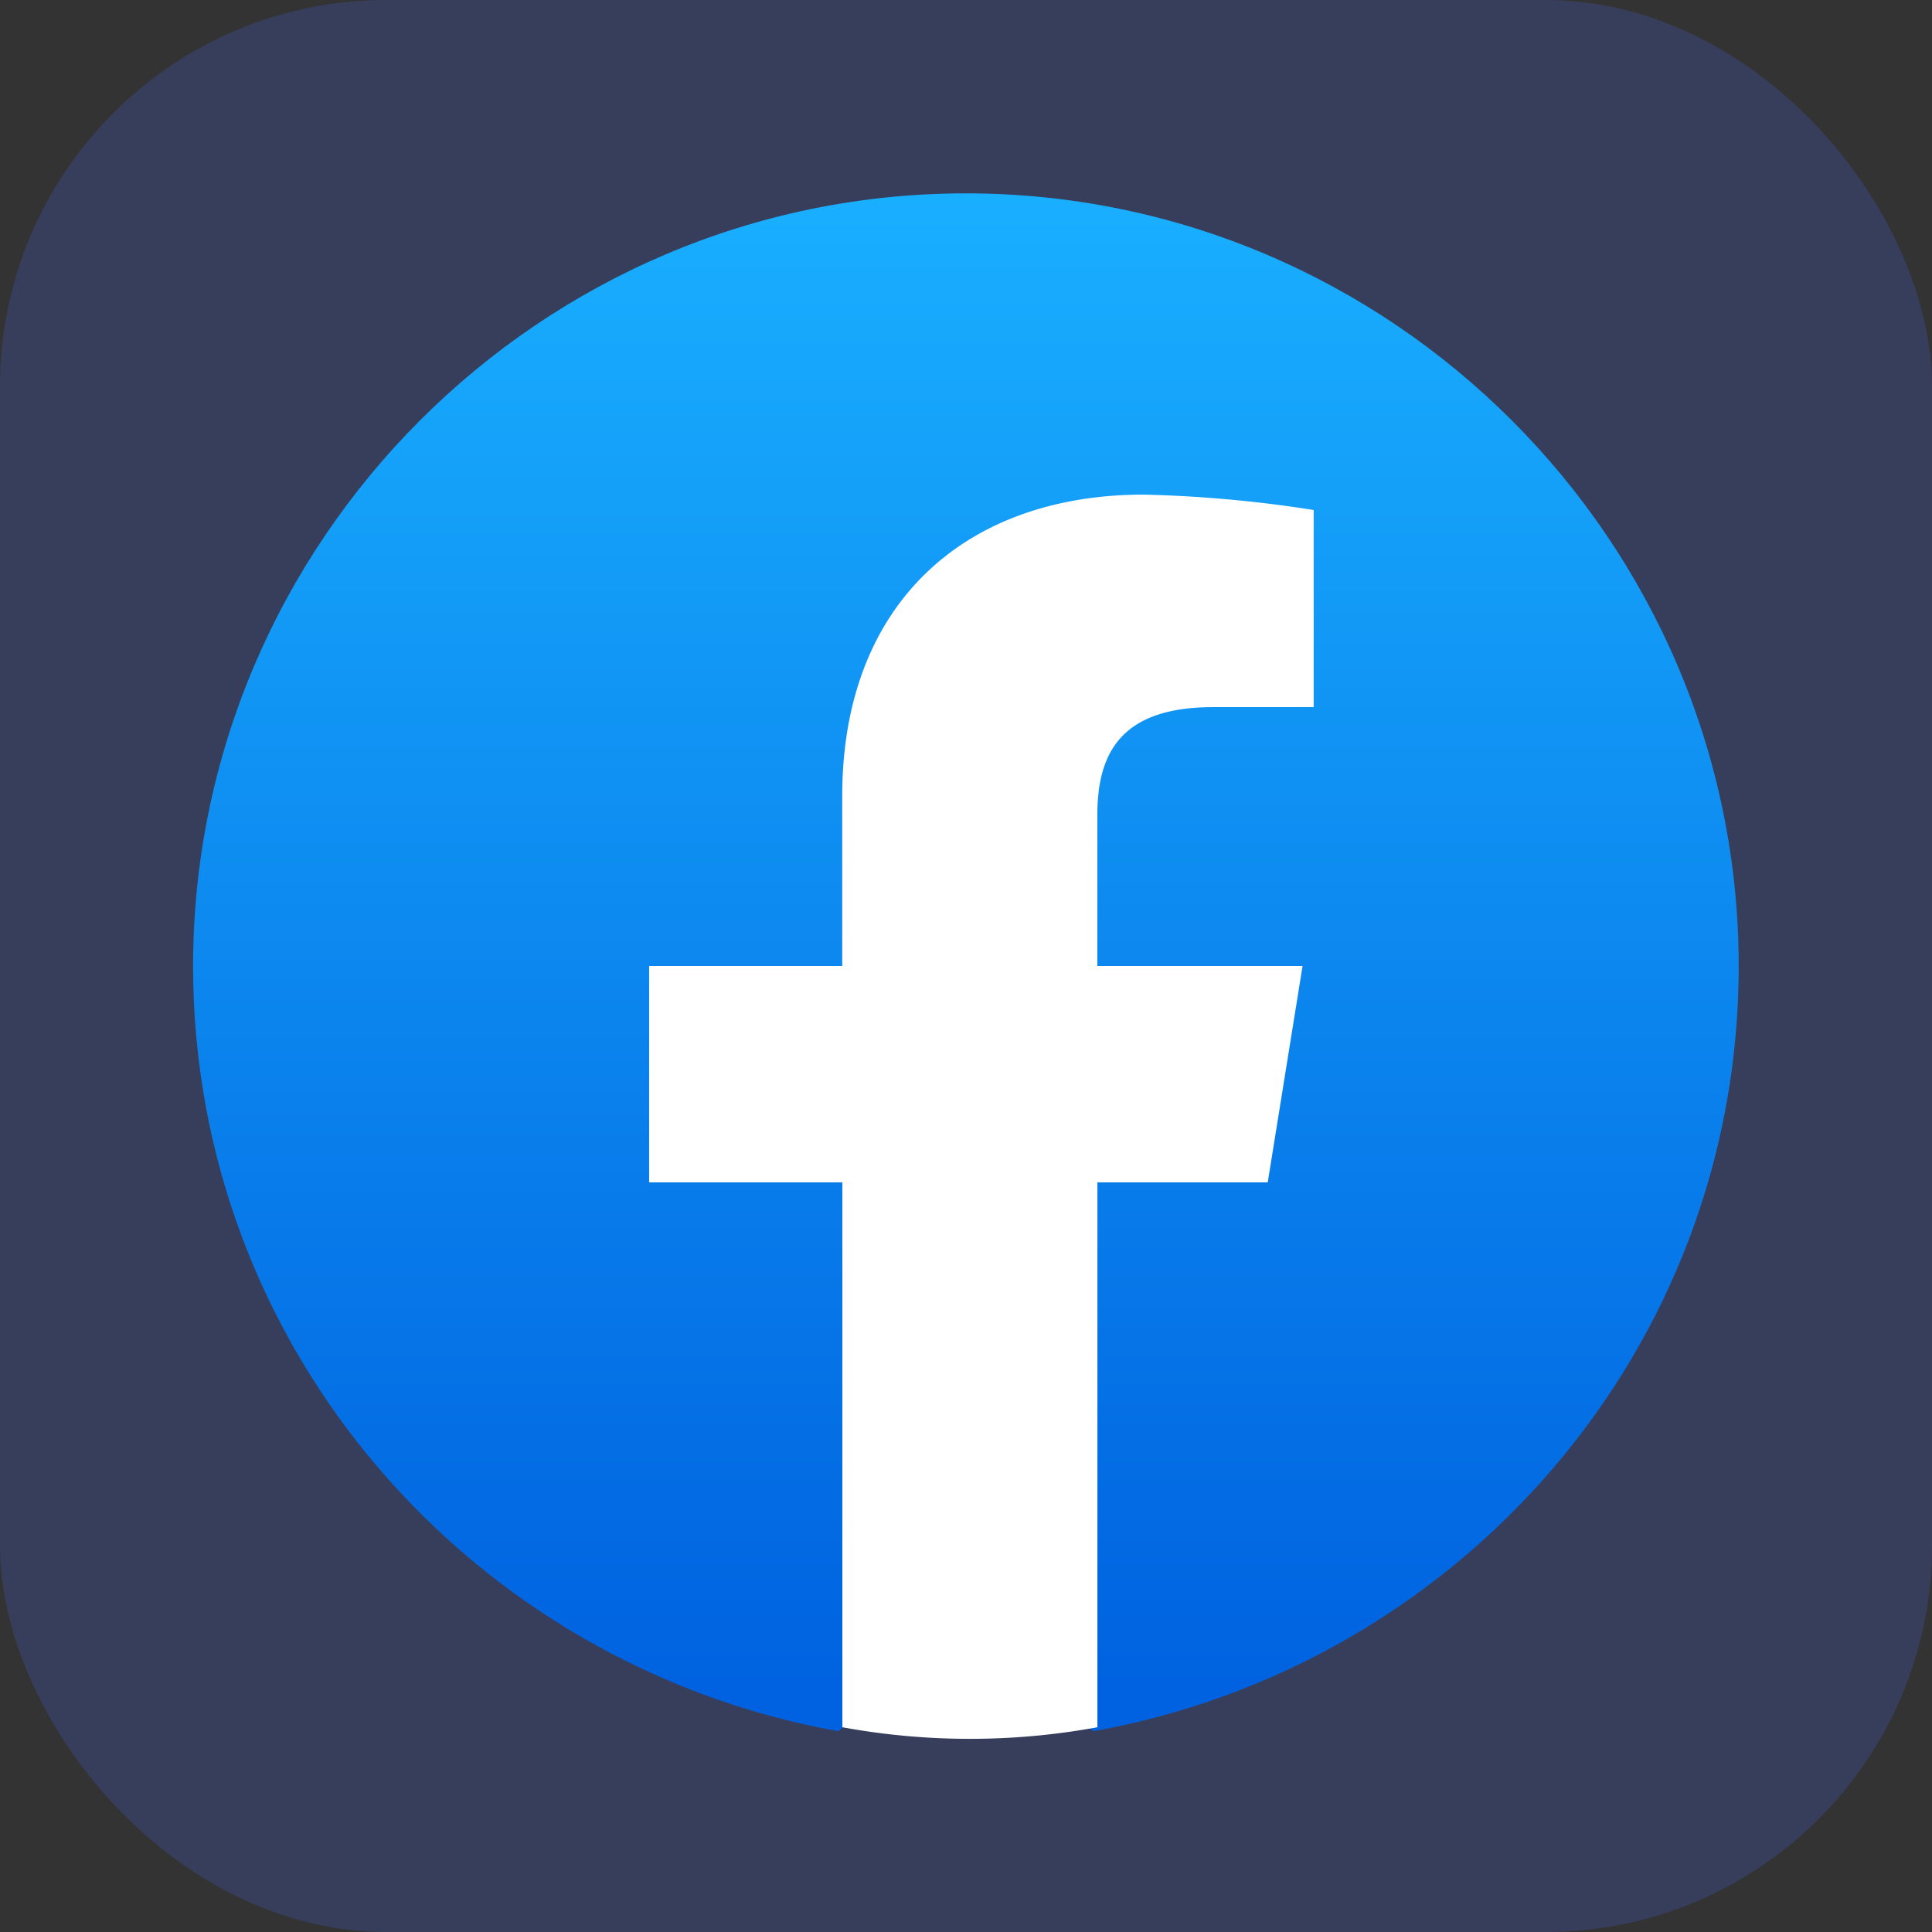
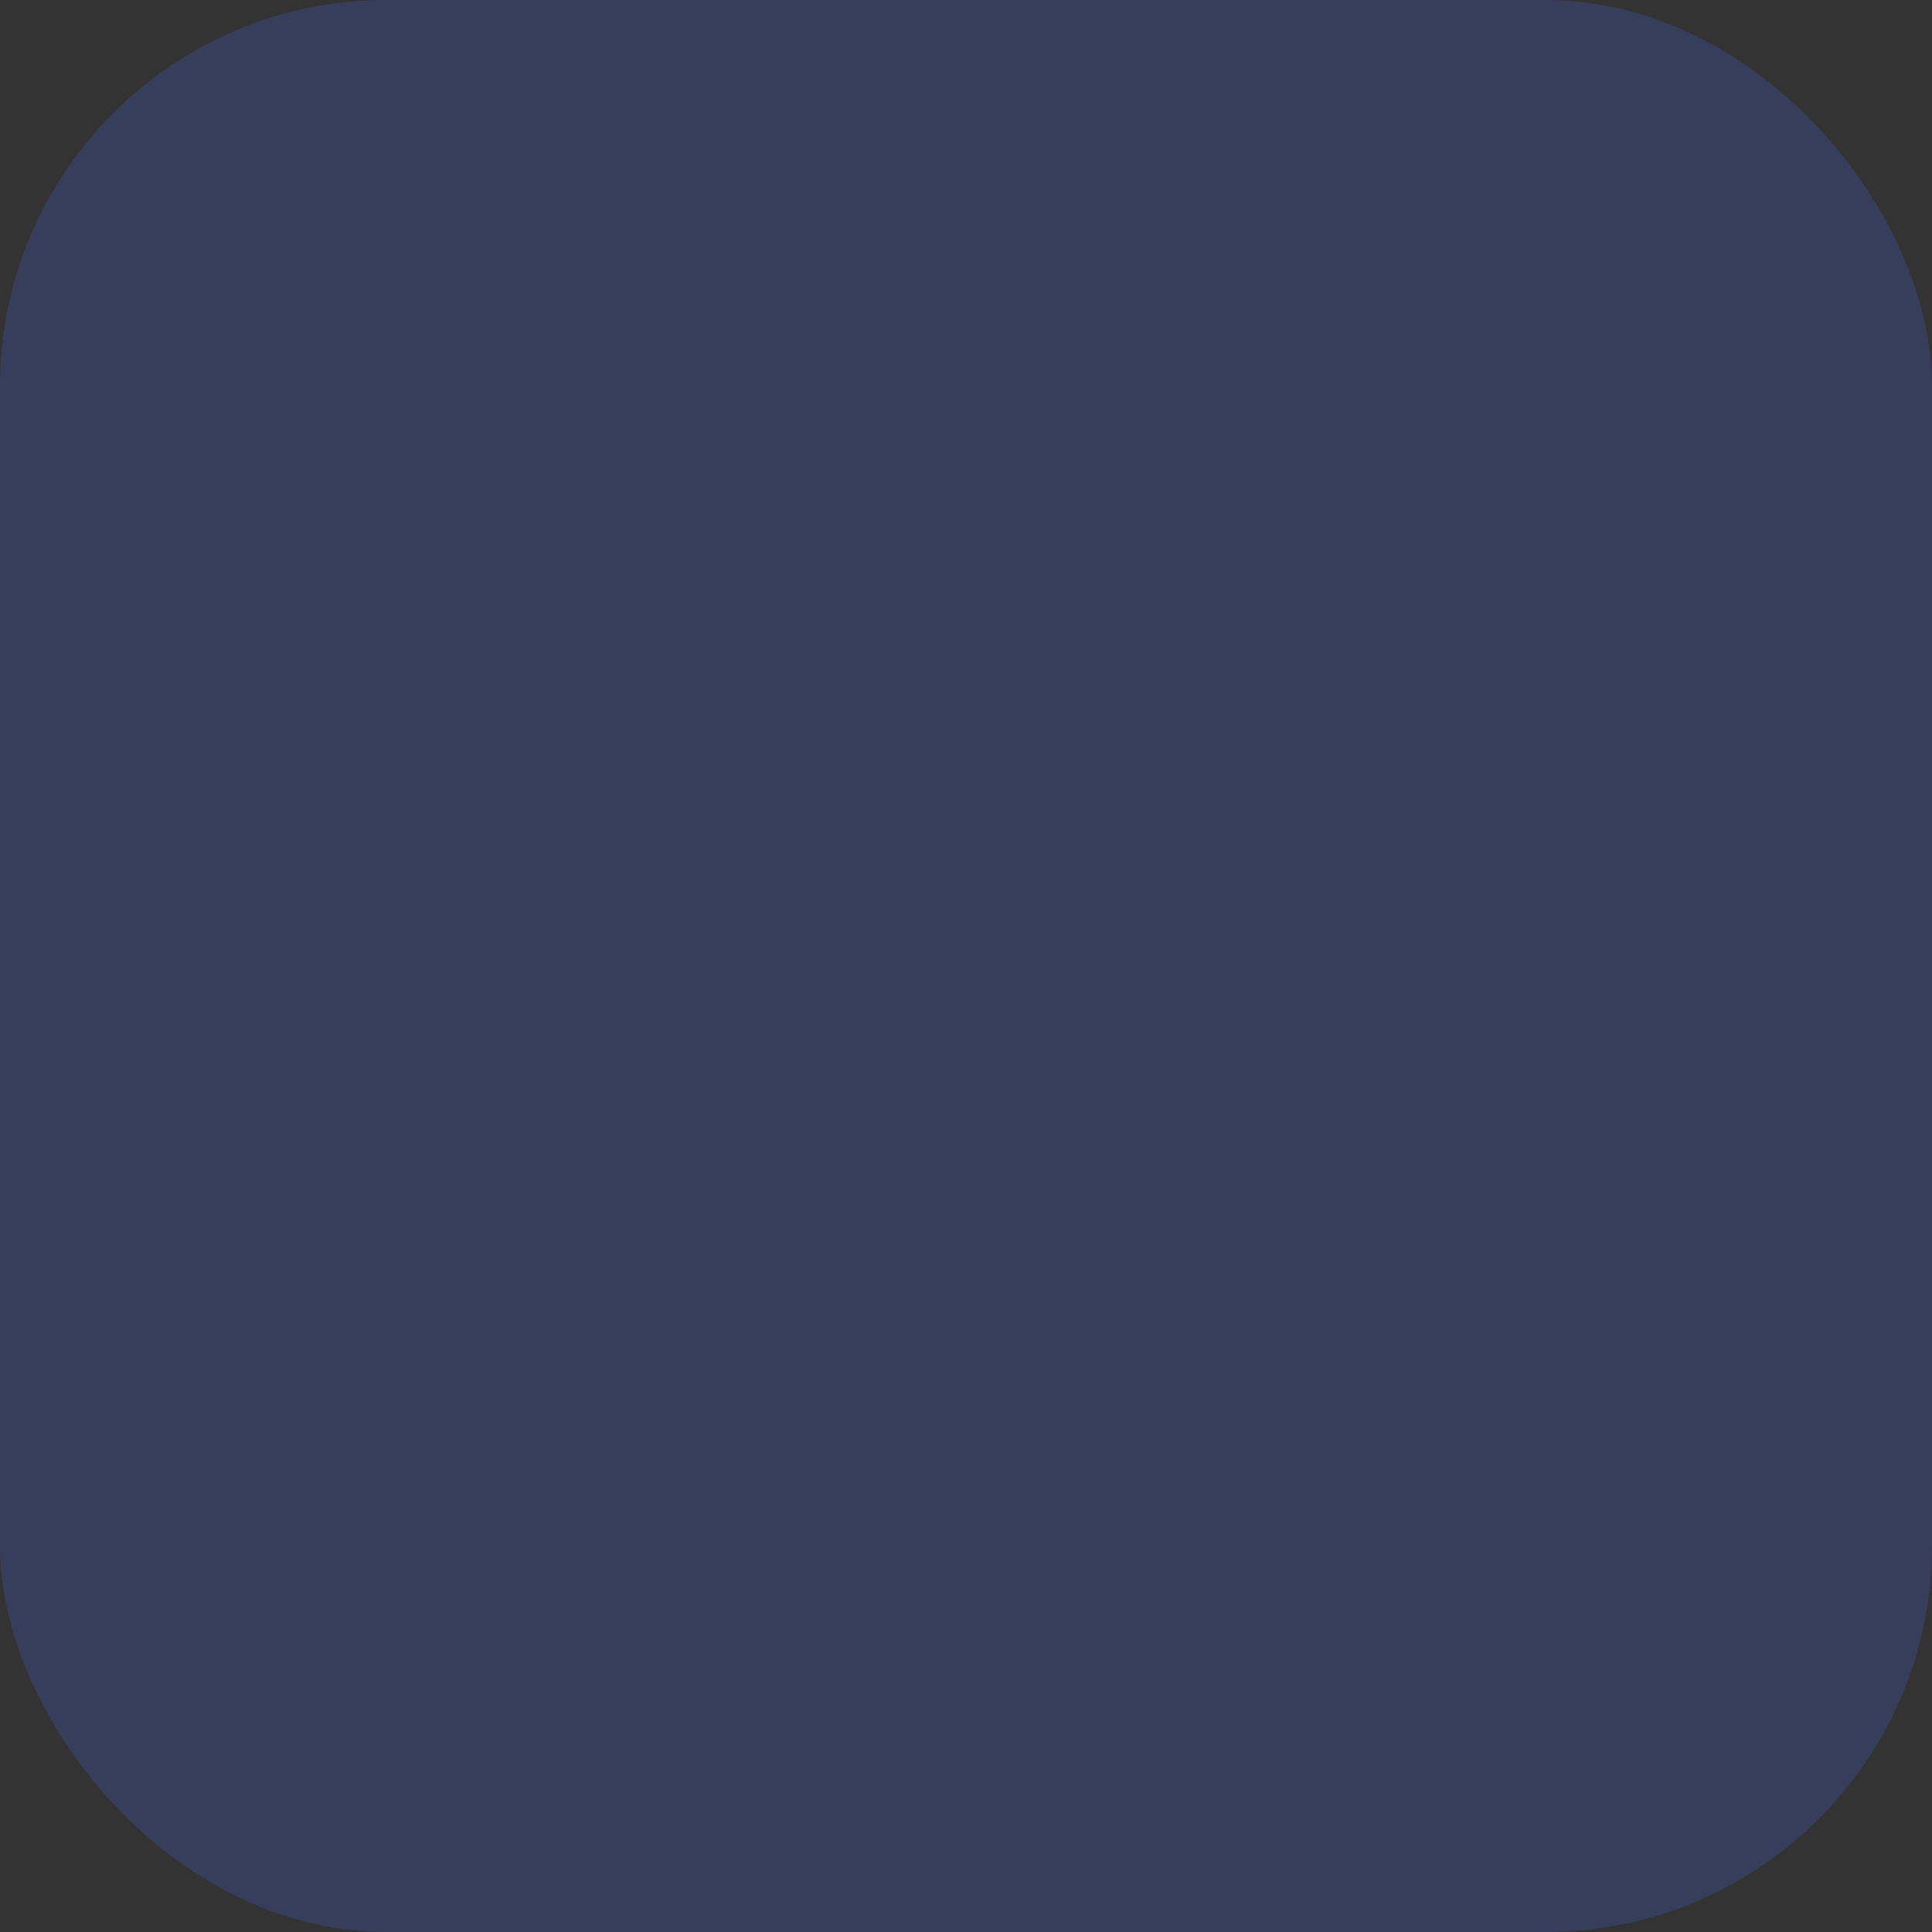
<svg xmlns="http://www.w3.org/2000/svg" viewBox="0 0 283.46 283.46">
  <rect x="0" y="0" width="283.46" height="283.46" fill="#333333" stroke="none" />
  <defs>
    <linearGradient id="linear-gradient" x1="521.74" y1="38.19" x2="521.74" y2="32.69" gradientTransform="translate(-20727.91 -1271.86) scale(40 39.78)" gradientUnits="userSpaceOnUse">
      <stop offset="0" stop-color="#0062e0" />
      <stop offset="1" stop-color="#19afff" />
    </linearGradient>
  </defs>
  <g id="Layer_2" data-name="Layer 2">
    <g id="Layer_1-2" data-name="Layer 1">
      <rect width="283.46" height="283.46" rx="56.69" fill="#4a6dff" opacity="0.2" />
-       <path d="M123,254c-53.85-9.63-94.67-56.12-94.67-112.25,0-62.36,51-113.38,113.38-113.38s113.39,51,113.39,113.38c0,56.13-40.82,102.62-94.68,112.25l-6.24-5.1H129.26Z" fill="url(#linear-gradient)" />
-       <path d="M186,173.48l5.11-31.75H161V119.62c0-9.07,3.4-15.87,17-15.87h14.74V74.83a186.1,186.1,0,0,0-24.95-2.26c-26.08,0-44.22,15.87-44.22,44.22v24.94H95.24v31.75h28.35v79.94a103.81,103.81,0,0,0,37.42,0V173.48Z" fill="#fff" />
    </g>
  </g>
</svg>